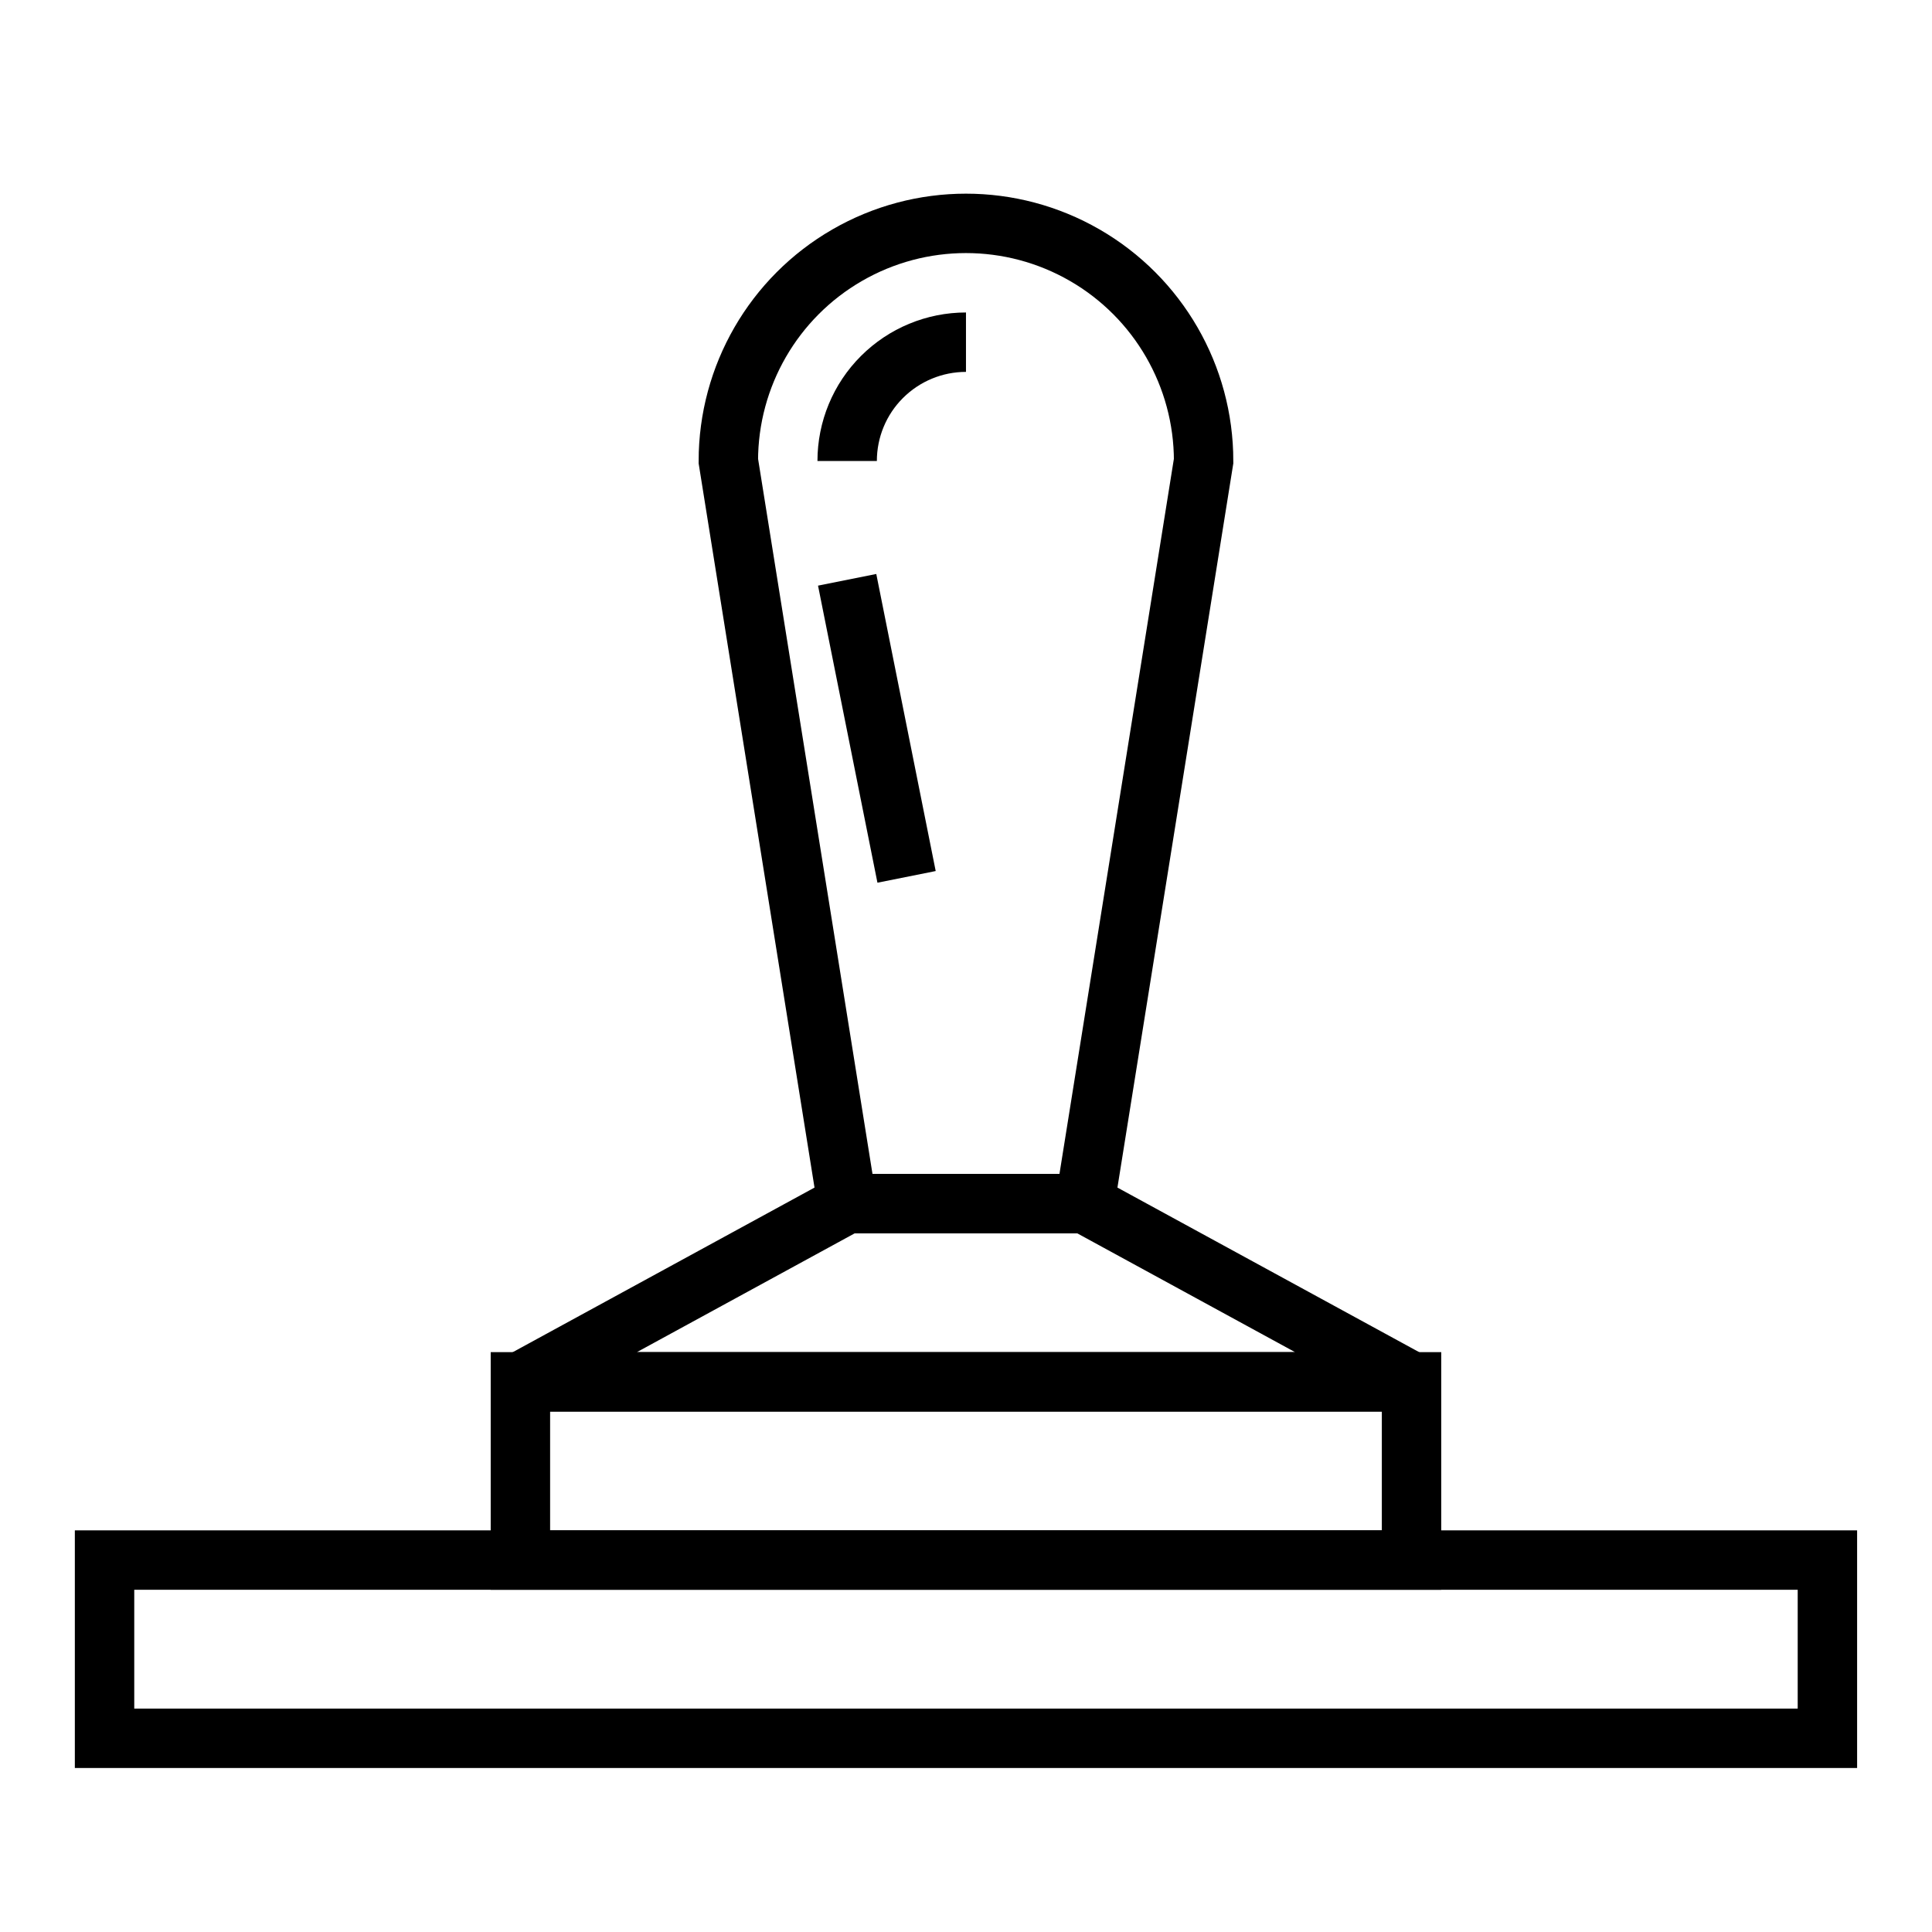
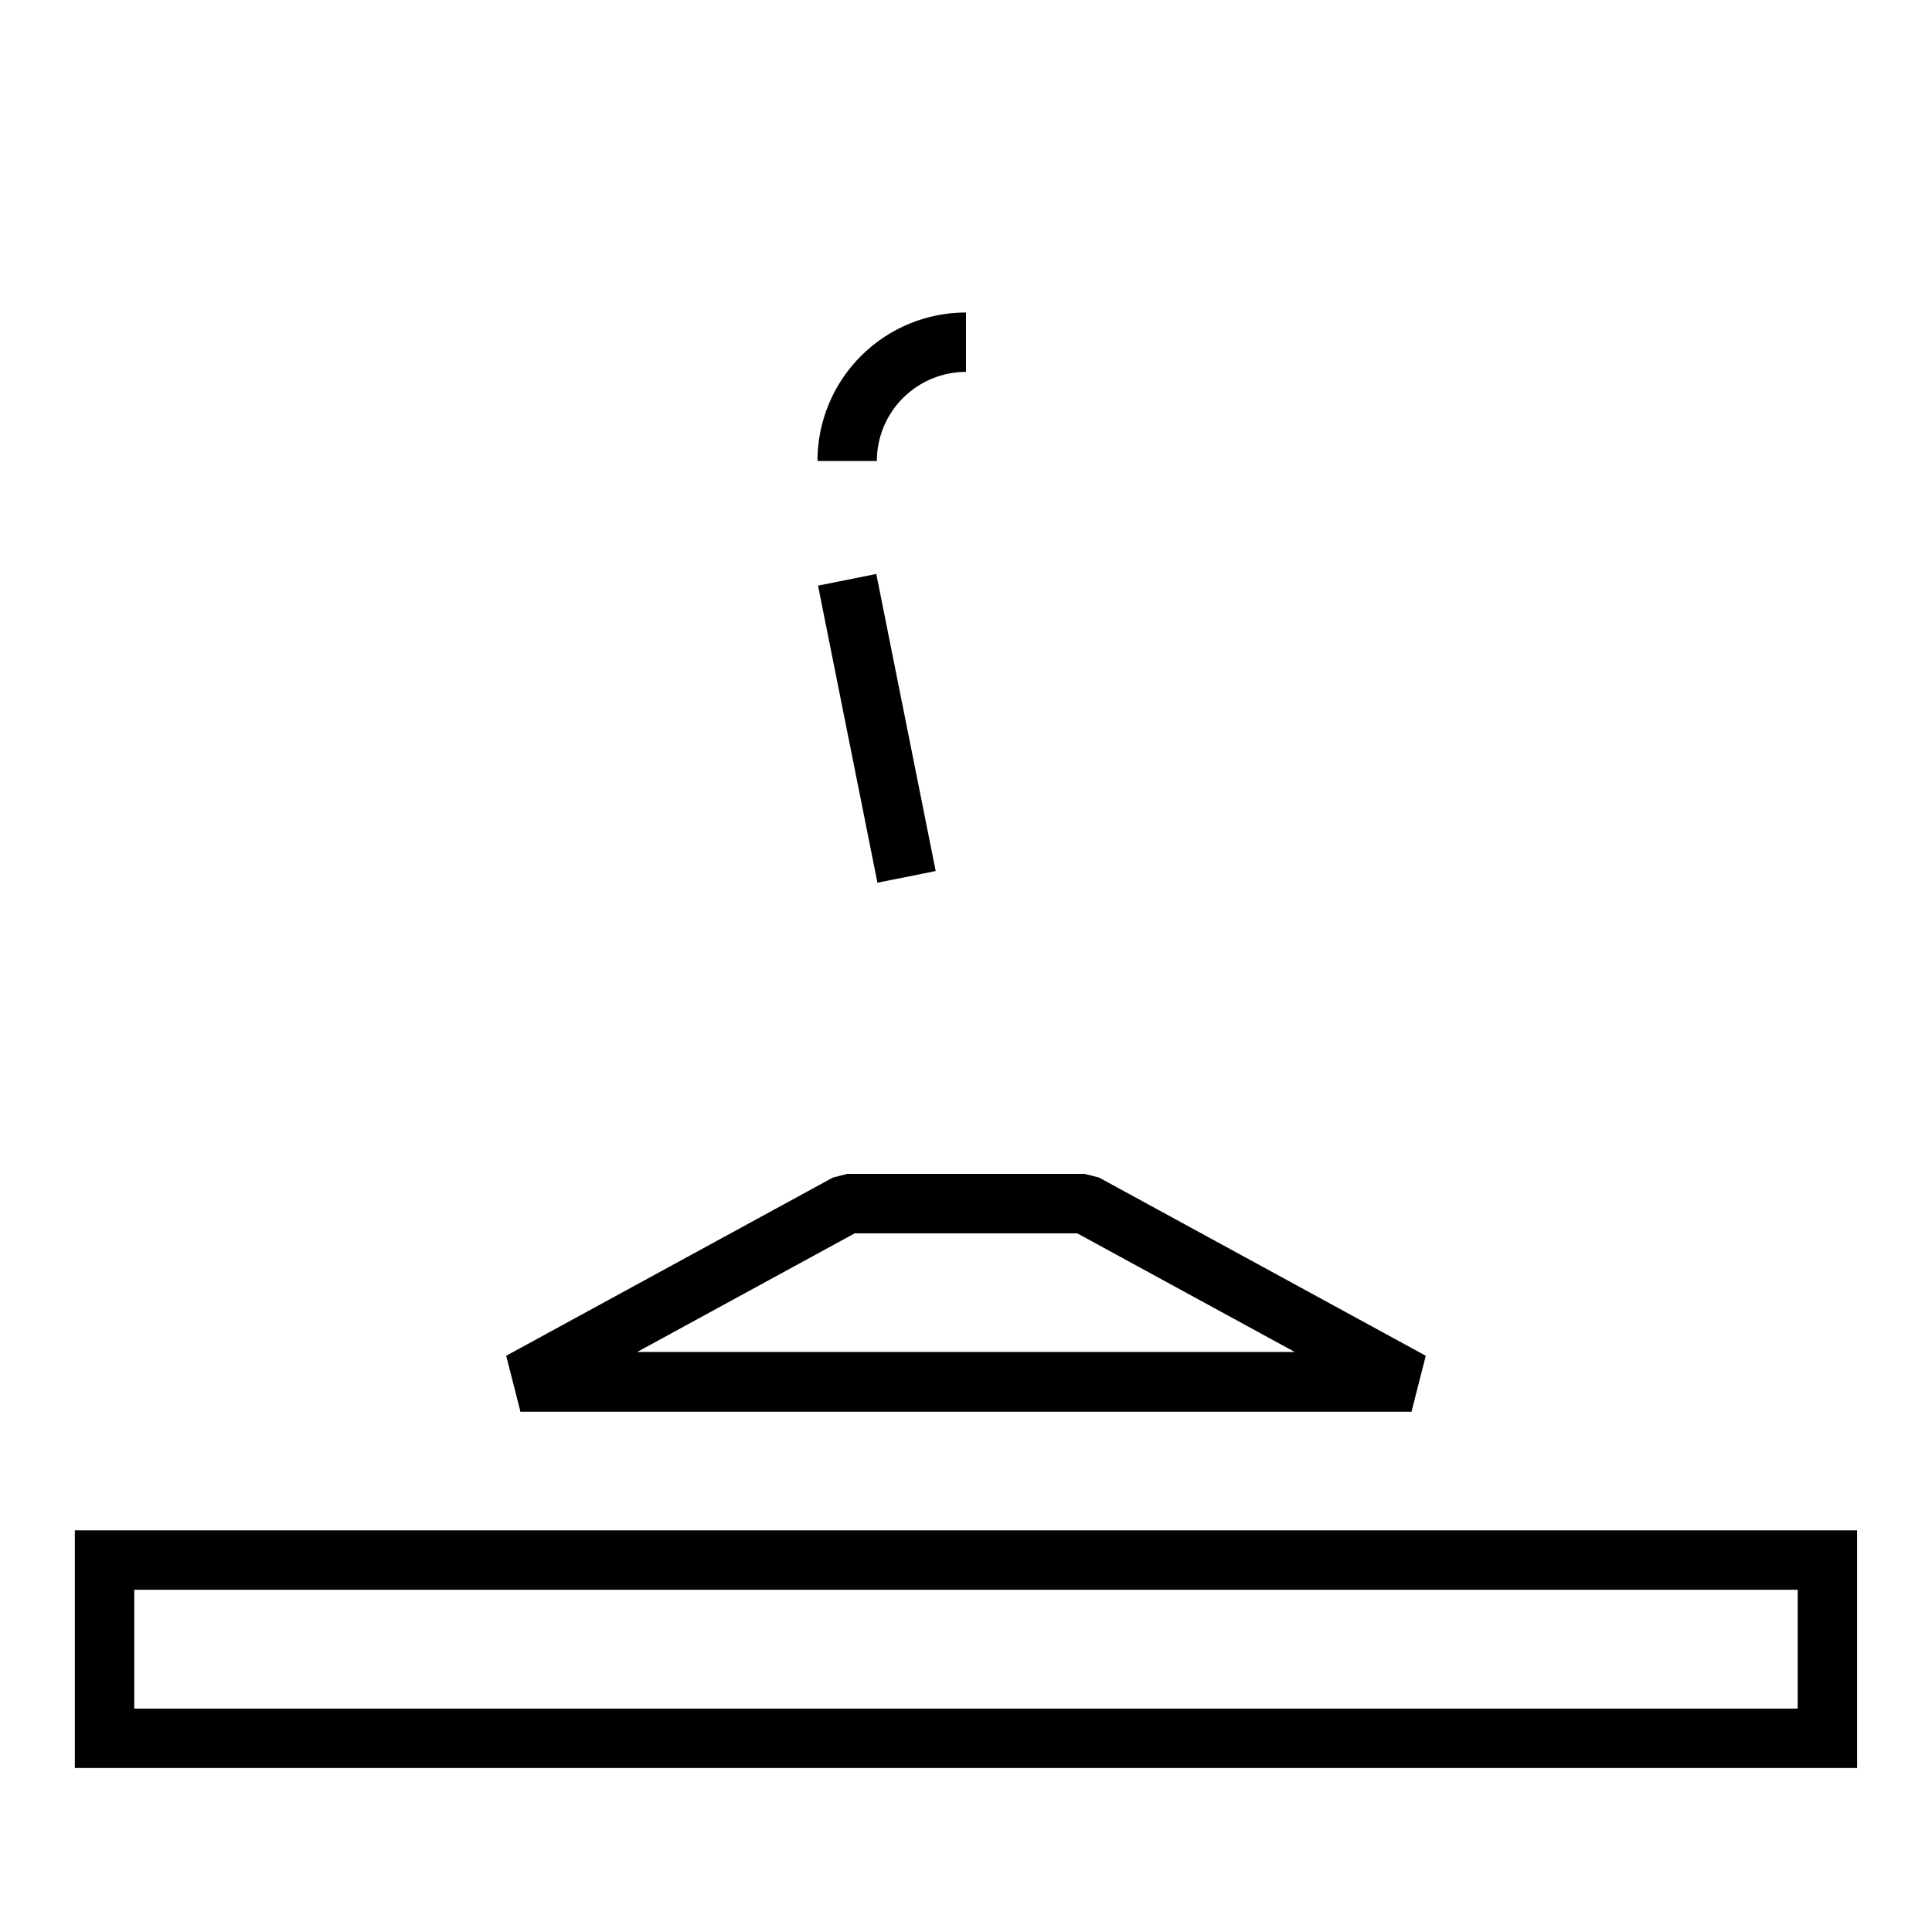
<svg xmlns="http://www.w3.org/2000/svg" width="800px" height="800px" version="1.1" viewBox="144 144 512 512">
  <defs>
    <clipPath id="c">
-       <path d="m148.09 148.09h503.81v503.81h-503.81z" />
-     </clipPath>
+       </clipPath>
    <clipPath id="b">
      <path d="m148.09 148.09h474.91v340.91h-474.91z" />
    </clipPath>
    <clipPath id="a">
      <path d="m148.09 148.09h458.91v451.91h-458.91z" />
    </clipPath>
  </defs>
  <path transform="matrix(7.872 0 0 7.872 148.09 148.09)" d="m3 52h58v6h-58z" fill="none" stroke="#000000" stroke-miterlimit="10" stroke-width="2" />
-   <path transform="matrix(7.872 0 0 7.872 148.09 148.09)" d="m17 46h30v6h-30z" fill="none" stroke="#000000" stroke-miterlimit="10" stroke-width="2" />
+   <path transform="matrix(7.872 0 0 7.872 148.09 148.09)" d="m17 46h30h-30z" fill="none" stroke="#000000" stroke-miterlimit="10" stroke-width="2" />
  <path transform="matrix(7.872 0 0 7.872 148.09 148.09)" d="m36 40h-8l-11 6h30z" fill="none" stroke="#000000" stroke-linejoin="bevel" stroke-width="2" />
  <g clip-path="url(#c)">
    <path transform="matrix(7.872 0 0 7.872 148.09 148.09)" d="m40 15-4 25h-8l-4-25c0-2.858 1.525-5.5 4-6.928 2.475-1.429 5.524-1.429 8 0 2.475 1.429 4 4.07 4 6.928z" fill="none" stroke="#000000" stroke-miterlimit="10" stroke-width="2" />
  </g>
  <g clip-path="url(#b)">
    <path transform="matrix(7.872 0 0 7.872 148.09 148.09)" d="m28 15c0-1.061 0.421-2.079 1.172-2.828 0.75-0.75 1.768-1.172 2.828-1.172" fill="none" stroke="#000000" stroke-miterlimit="10" stroke-width="2" />
  </g>
  <g clip-path="url(#a)">
    <path transform="matrix(7.872 0 0 7.872 148.09 148.09)" d="m28 19 2 10" fill="none" stroke="#000000" stroke-miterlimit="10" stroke-width="2" />
  </g>
</svg>